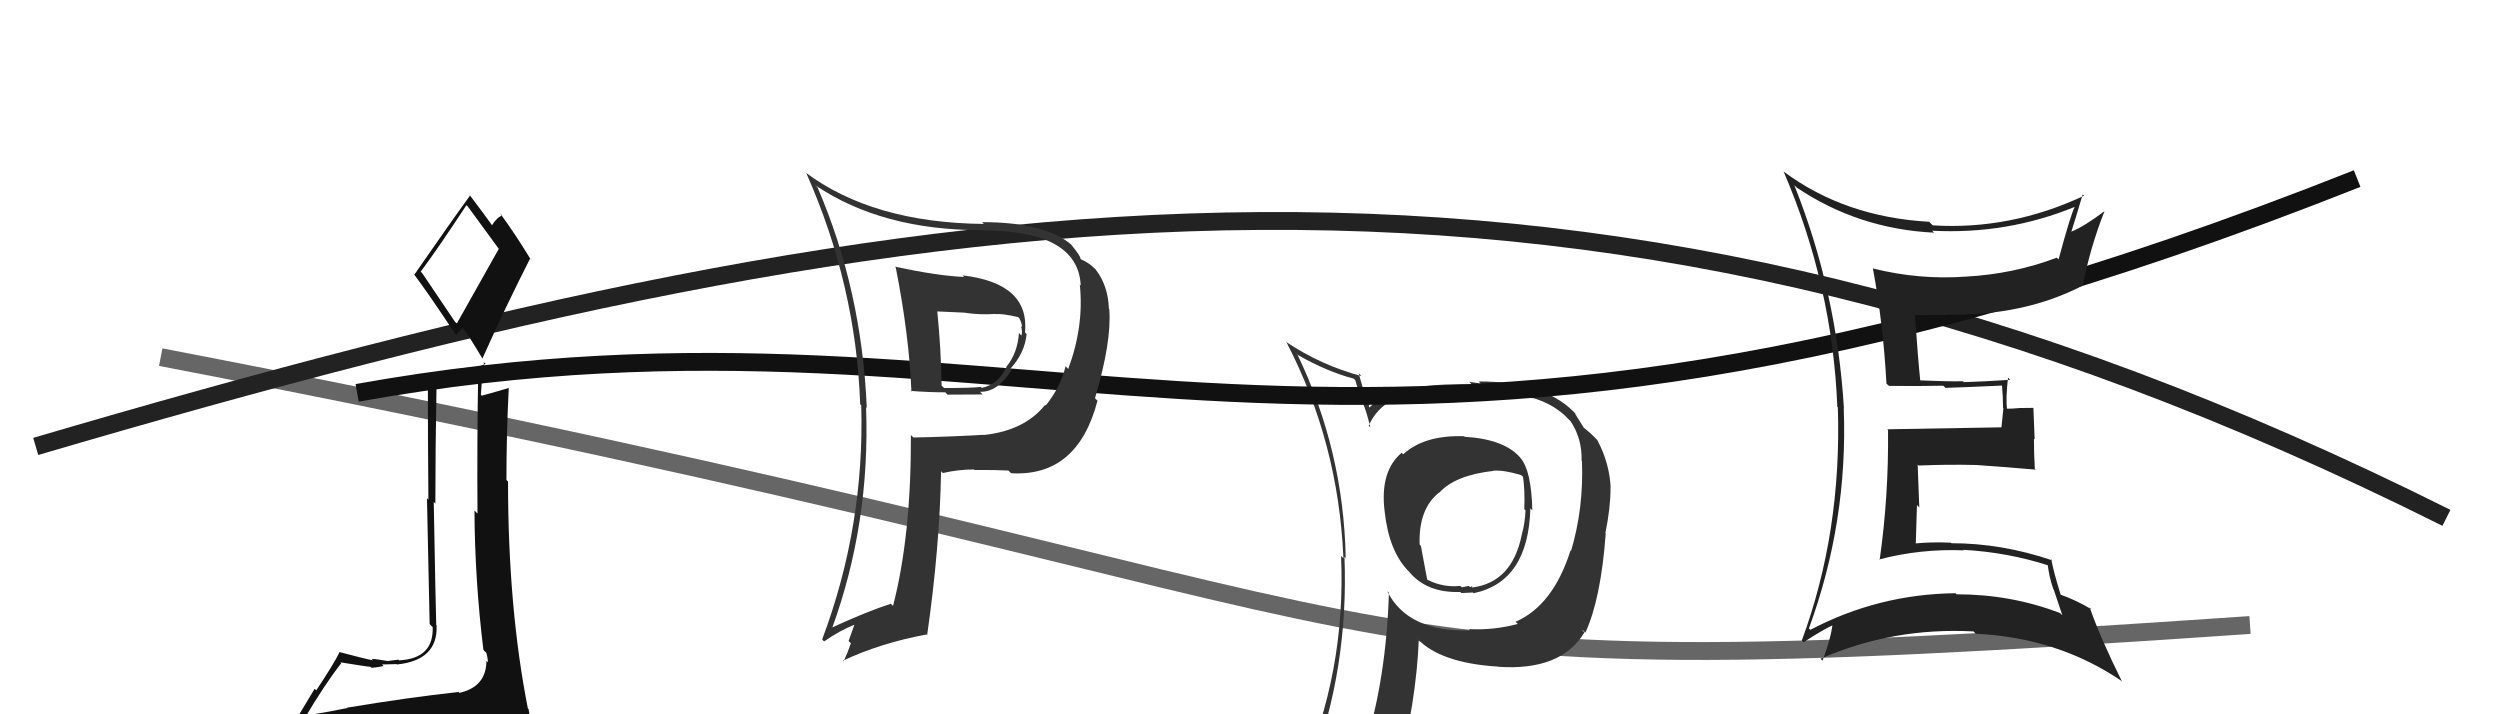
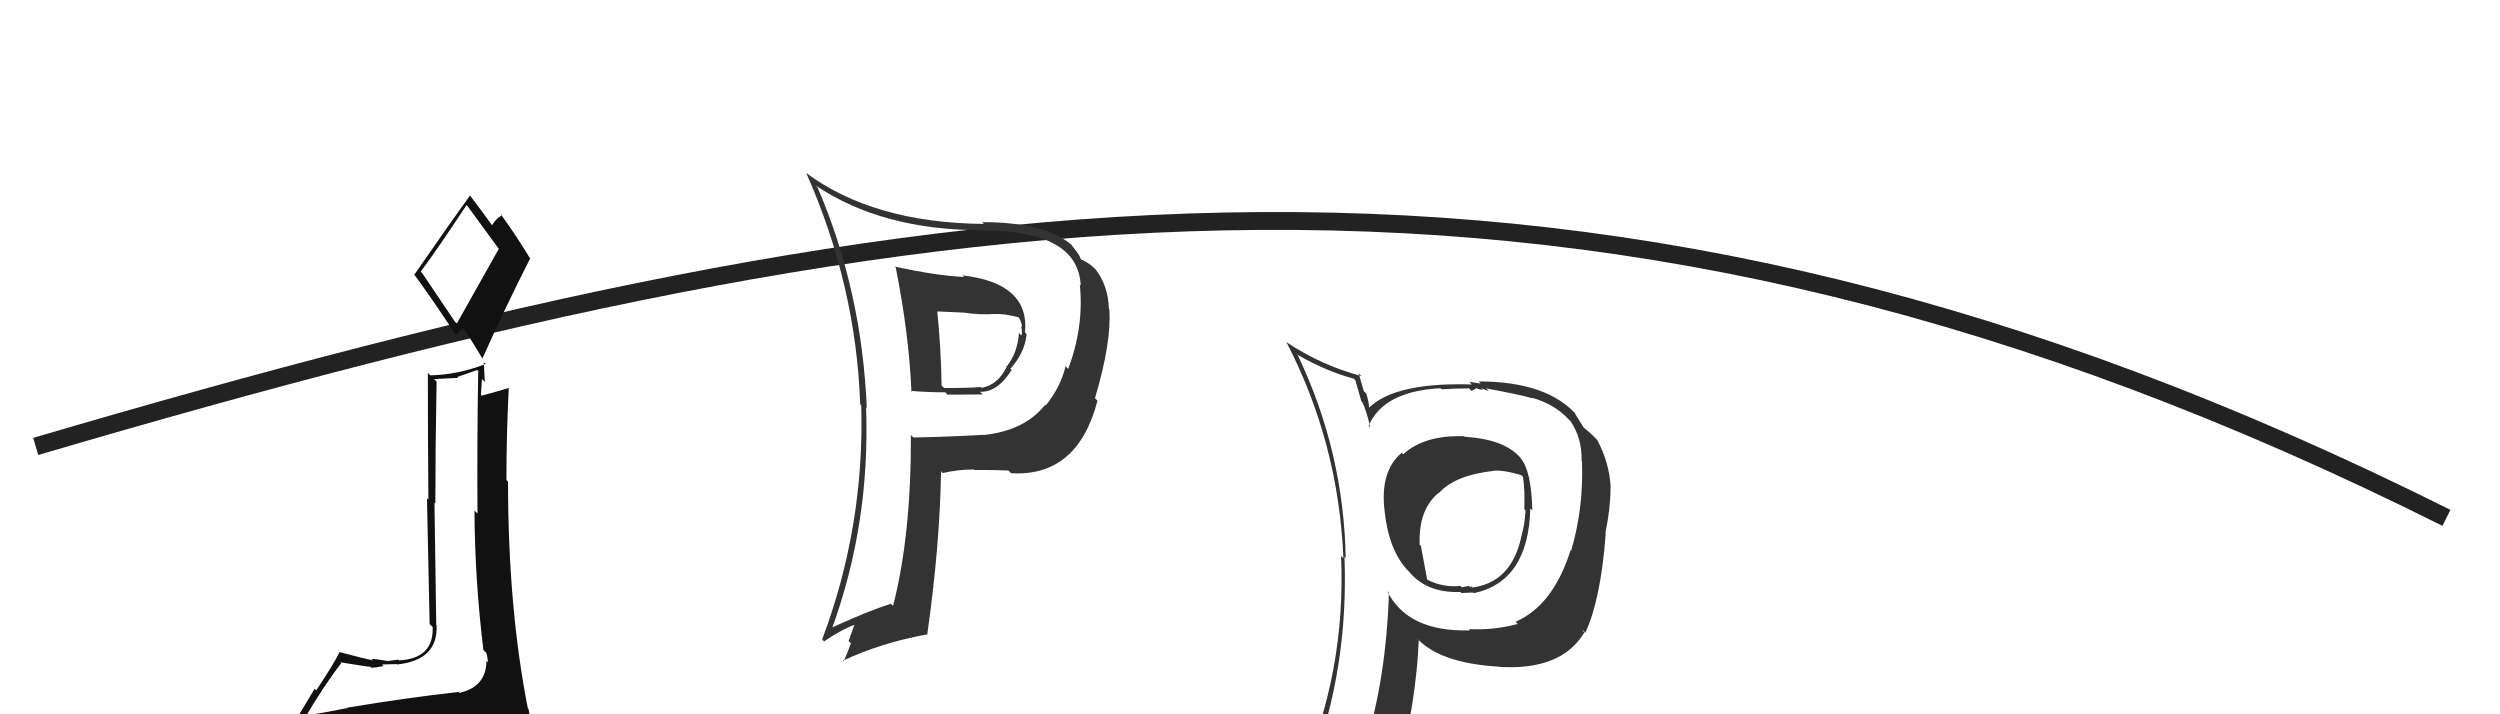
<svg xmlns="http://www.w3.org/2000/svg" width="140" height="40" viewBox="0,0,140,40">
-   <path d="M9 20 C87 35,68 39,126 35" stroke="#666" fill="none" />
  <path fill="#333" d="M82.01 24.45L82.02 24.46L82.00 24.43Q79.77 24.35 78.58 25.44L78.54 25.40L78.50 25.35Q77.26 26.39 77.54 28.64L77.65 28.76L77.54 28.64Q77.78 30.86 78.87 31.98L78.85 31.95L78.87 31.97Q79.87 33.22 81.78 33.15L81.73 33.11L81.84 33.21Q82.32 33.18 82.49 33.18L82.44 33.13L82.52 33.22Q85.59 32.58 85.70 28.47L85.78 28.55L85.81 28.58Q85.76 26.36 85.15 25.65L85.24 25.73L85.18 25.68Q84.30 24.60 82.03 24.46ZM84.96 34.91L84.90 34.85L85.00 34.94Q83.66 35.30 82.26 35.23L82.41 35.38L82.33 35.30Q78.84 35.41 77.68 33.10L77.85 33.27L77.78 33.19Q77.63 37.98 76.44 41.79L76.33 41.68L76.44 41.79Q74.87 42.26 73.41 42.90L73.25 42.74L73.44 42.93Q75.53 37.41 75.29 31.18L75.49 31.38L75.36 31.26Q75.25 25.26 72.66 19.86L72.54 19.73L72.70 19.89Q74.29 20.80 75.82 21.21L75.90 21.30L76.24 22.48L76.30 22.54Q76.50 22.95 76.74 23.93L76.62 23.82L76.65 23.84Q77.47 21.91 80.67 21.74L80.68 21.76L80.73 21.80Q81.49 21.75 82.27 21.75L82.41 21.89L82.70 21.73L82.75 21.78Q82.88 21.81 83.05 21.84L82.94 21.74L83.39 21.91L83.22 21.75Q85.18 22.11 85.83 22.31L85.92 22.40L85.78 22.27Q87.06 22.63 87.84 23.48L88.02 23.65L87.94 23.57Q88.60 24.54 88.57 25.80L88.69 25.92L88.59 25.82Q88.69 28.47 87.98 30.85L87.97 30.85L87.95 30.82Q86.98 33.90 84.87 34.82ZM88.63 35.31L88.63 35.28L88.78 35.43Q89.65 33.55 89.92 29.88L89.98 29.93L89.90 29.86Q90.19 28.45 90.19 27.33L90.12 27.25L90.20 27.33Q90.13 25.91 89.45 24.65L89.56 24.75L89.53 24.73Q89.13 24.29 88.69 23.95L88.70 23.97L88.53 23.69L88.36 23.42L88.19 23.15L88.34 23.29Q86.68 21.36 82.80 21.36L82.92 21.48L82.28 21.38L82.42 21.53Q78.15 21.40 76.68 22.82L76.76 22.90L76.67 22.81Q76.65 22.48 76.51 22.04L76.37 21.90L76.08 20.89L76.24 21.06Q73.98 20.46 72.01 19.14L72.08 19.21L72.05 19.18Q74.96 24.80 75.23 31.26L75.24 31.27L75.10 31.13Q75.38 37.63 72.83 43.41L72.83 43.41L74.58 42.61L74.65 42.68Q74.37 43.29 73.76 44.68L73.88 44.80L73.76 44.68Q76.25 43.80 78.32 43.50L78.28 43.46L78.26 43.44Q79.32 39.19 79.45 35.86L79.35 35.76L79.37 35.77Q80.66 37.13 83.88 37.33L83.85 37.30L83.90 37.34Q87.43 37.58 88.73 35.41L88.62 35.31ZM83.65 26.39L83.57 26.31L83.62 26.36Q84.21 26.31 85.20 26.61L85.20 26.62L85.29 26.70Q85.40 27.46 85.36 28.51L85.49 28.64L85.43 28.58Q85.39 29.36 85.22 29.93L85.26 29.97L85.22 29.94Q84.68 32.62 82.44 32.90L82.36 32.82L82.50 32.85L82.49 32.85Q82.42 32.84 82.32 32.88L82.26 32.81L81.86 32.89L81.78 32.81Q80.82 32.91 79.94 32.47L79.92 32.45L79.57 30.57L79.50 30.50Q79.43 28.50 80.59 27.58L80.52 27.51L80.60 27.59Q81.49 26.61 83.63 26.37Z" />
  <path d="M2 25 C53 10,89 5,137 29" stroke="#222" fill="none" />
-   <path d="M20 22 C59 15,74 33,132 10" stroke="#111" fill="none" />
-   <path fill="#111" d="M19.54 39.74L19.43 39.64L19.45 39.65Q18.61 39.83 16.91 40.11L17.05 40.24L17.05 40.24Q18.20 38.30 19.11 37.14L19.12 37.15L19.06 37.09Q20.60 37.34 20.74 37.34L20.67 37.28L20.79 37.39Q21.00 37.40 21.48 37.30L21.43 37.25L21.39 37.21Q22.05 37.19 22.22 37.19L22.23 37.20L22.24 37.21Q24.52 36.97 24.45 35.04L24.53 35.12L24.43 35.01Q24.39 33.68 24.29 28.11L24.33 28.15L24.38 28.20Q24.38 25.07 24.45 21.37L24.31 21.23L25.66 21.16L25.61 21.11Q26.11 20.93 26.73 20.72L26.92 20.91L26.78 20.78Q26.71 24.85 26.74 28.76L26.63 28.65L26.57 28.59Q26.59 32.49 27.07 36.39L27.11 36.44L27.23 36.55Q27.32 36.85 27.32 37.09L27.14 36.91L27.24 37.01Q27.23 38.46 25.73 38.80L25.64 38.71L25.69 38.75Q22.86 39.06 19.43 39.63ZM25.48 18.02L23.66 15.32L23.56 15.21Q24.49 13.97 26.12 11.49L26.22 11.59L26.21 11.58Q26.76 12.33 27.95 13.96L27.93 13.94L25.58 18.12ZM28.28 41.89L28.21 41.82L28.18 41.79Q28.70 41.87 29.38 41.57L29.36 41.54L29.35 41.53Q29.69 40.96 29.69 40.55L29.69 40.54L29.62 40.47Q29.71 40.26 29.60 39.71L29.64 39.74L29.56 39.67Q28.45 34.04 28.45 26.97L28.41 26.93L28.36 26.88Q28.36 24.33 28.49 21.74L28.58 21.83L28.48 21.73Q27.99 21.88 26.97 22.16L27.06 22.24L26.93 22.11Q26.95 21.70 26.99 21.22L27.15 21.39L27.09 20.28L27.20 20.38Q25.69 20.98 24.09 21.02L23.98 20.90L23.96 20.88Q23.96 24.79 23.99 27.98L23.91 27.90L24.06 34.95L24.23 35.12Q24.29 36.88 22.35 36.98L22.26 36.89L22.31 36.94Q22.14 36.97 21.68 37.02L21.59 36.94L21.67 37.01Q21.05 36.90 20.81 36.90L20.81 36.90L20.89 36.98Q20.38 36.88 18.99 36.51L19.01 36.53L19.01 36.53Q18.70 37.17 17.71 38.66L17.62 38.57L16.33 40.72L16.22 40.60Q17.15 40.58 18.61 40.24L18.60 40.23L18.20 40.88L17.58 41.32L17.77 41.51Q19.75 41.31 20.94 41.38L21.00 41.44L20.94 41.39Q22.98 41.51 28.28 41.89ZM25.62 18.84L25.54 18.76L25.92 18.35L25.91 18.35Q26.19 18.69 27.04 20.12L27.03 20.11L27.01 20.09Q28.29 17.22 29.69 14.47L29.85 14.64L29.69 14.48Q28.85 13.10 28.00 11.94L28.09 12.03L28.13 12.07Q27.84 12.15 27.54 12.63L27.61 12.70L27.63 12.72Q27.15 12.04 26.27 10.88L26.23 10.85L26.33 10.94Q25.28 12.38 23.21 15.37L23.26 15.42L23.14 15.30Q23.97 16.40 25.50 18.71Z" />
-   <path fill="#222" d="M100.50 10.39L100.65 10.54L100.61 10.50Q104.06 12.82 108.31 13.03L108.15 12.87L108.19 12.92Q112.40 13.14 116.20 11.58L116.12 11.50L116.19 11.57Q115.95 12.04 115.28 14.53L115.18 14.43L115.18 14.43Q112.74 15.35 110.09 15.49L110.13 15.53L110.09 15.49Q107.49 15.68 104.91 15.04L104.94 15.07L104.88 15.01Q105.47 18.22 105.64 21.48L105.62 21.46L105.78 21.61Q107.39 21.63 108.82 21.60L108.87 21.64L108.94 21.72Q110.00 21.69 112.14 21.59L112.11 21.55L112.11 21.55Q112.17 22.23 112.17 22.84L112.19 22.86L112.08 23.94L112.07 23.93Q109.97 23.97 105.68 24.04L105.72 24.07L105.73 24.08Q105.77 27.79 105.26 31.36L105.21 31.31L105.23 31.33Q107.54 30.72 109.99 30.82L109.98 30.82L109.95 30.79Q112.45 30.93 114.76 31.68L114.78 31.70L114.67 31.60Q114.75 32.32 114.99 33.00L115.01 33.02L115.49 34.45L115.36 34.33Q112.62 33.28 109.56 33.28L109.43 33.15L109.50 33.22Q105.19 33.27 101.38 35.27L101.39 35.28L101.30 35.19Q103.49 29.22 103.25 22.86L103.12 22.73L103.26 22.87Q102.86 16.32 100.48 10.37ZM100.95 35.92L100.83 35.80L101.00 35.97Q102.06 35.27 102.74 34.96L102.63 34.85L102.63 34.85Q102.57 35.64 102.06 37.00L101.98 36.92L101.95 36.89Q106.00 35.12 110.52 35.36L110.62 35.47L110.64 35.49Q115.20 35.70 118.77 38.11L118.70 38.04L118.84 38.18Q117.63 35.75 117.02 34.01L117.13 34.13L117.14 34.13Q116.27 33.61 115.39 33.30L115.33 33.24L115.40 33.31Q115.00 32.03 114.87 31.31L114.93 31.38L114.93 31.38Q112.10 30.42 109.28 30.42L109.38 30.52L109.25 30.39Q108.18 30.34 107.16 30.44L107.18 30.46L107.28 30.57Q107.31 29.37 107.35 28.28L107.48 28.42L107.39 26.02L107.45 26.07Q109.08 26.00 110.68 26.04L110.78 26.14L110.68 26.04Q112.40 26.16 114.00 26.30L113.82 26.12L113.95 26.25Q113.90 25.42 113.90 24.57L113.94 24.61L113.87 22.84L113.09 22.85L113.10 22.85Q112.70 22.89 112.29 22.89L112.30 22.90L112.40 23.00Q112.31 22.30 112.45 21.15L112.44 21.14L112.57 21.27Q111.04 21.37 109.98 21.40L110.00 21.42L109.93 21.35Q109.10 21.37 107.47 21.30L107.58 21.42L107.54 21.37Q107.40 20.04 107.23 17.53L107.30 17.59L107.35 17.65Q108.16 17.64 109.04 17.64L109.04 17.64L109.02 17.62Q113.32 17.70 116.62 16.00L116.55 15.93L116.63 16.01Q117.06 13.83 117.84 11.86L117.94 11.96L117.83 11.84Q116.72 12.68 115.98 12.98L115.95 12.96L115.99 12.99Q116.22 12.28 116.63 10.89L116.73 10.98L116.71 10.96Q112.59 12.89 108.24 12.62L108.12 12.51L108.04 12.42Q103.33 12.16 99.90 9.62L99.90 9.62L99.88 9.60Q102.62 15.98 102.89 22.78L102.74 22.63L102.92 22.81Q103.14 29.82 100.90 35.87Z" />
+   <path fill="#111" d="M19.54 39.74L19.43 39.64L19.45 39.65Q18.61 39.83 16.91 40.11L17.05 40.24L17.05 40.24Q18.20 38.30 19.11 37.14L19.12 37.15L19.06 37.09Q20.60 37.34 20.74 37.34L20.67 37.28L20.79 37.39Q21.00 37.40 21.48 37.30L21.43 37.25L21.39 37.21Q22.05 37.19 22.22 37.19L22.23 37.20L22.24 37.21Q24.52 36.97 24.45 35.04L24.53 35.12L24.43 35.01L24.33 28.15L24.38 28.20Q24.38 25.07 24.45 21.37L24.31 21.23L25.66 21.16L25.61 21.11Q26.11 20.93 26.73 20.72L26.92 20.91L26.78 20.78Q26.71 24.85 26.74 28.76L26.63 28.65L26.57 28.59Q26.59 32.49 27.07 36.39L27.11 36.44L27.23 36.55Q27.32 36.85 27.32 37.09L27.14 36.91L27.24 37.01Q27.23 38.46 25.73 38.80L25.64 38.71L25.69 38.75Q22.86 39.06 19.43 39.63ZM25.48 18.02L23.66 15.32L23.56 15.21Q24.49 13.97 26.12 11.49L26.22 11.59L26.21 11.58Q26.76 12.33 27.95 13.96L27.93 13.94L25.58 18.12ZM28.28 41.89L28.21 41.82L28.18 41.79Q28.70 41.87 29.38 41.57L29.36 41.54L29.35 41.53Q29.69 40.96 29.69 40.55L29.69 40.54L29.62 40.47Q29.71 40.26 29.60 39.71L29.64 39.74L29.56 39.67Q28.45 34.04 28.45 26.97L28.41 26.93L28.36 26.88Q28.36 24.33 28.49 21.74L28.58 21.83L28.48 21.73Q27.99 21.88 26.97 22.16L27.06 22.24L26.93 22.11Q26.95 21.70 26.99 21.22L27.15 21.39L27.09 20.28L27.20 20.38Q25.69 20.98 24.09 21.02L23.98 20.90L23.96 20.88Q23.96 24.79 23.99 27.98L23.91 27.90L24.06 34.95L24.23 35.12Q24.29 36.88 22.35 36.98L22.26 36.89L22.31 36.94Q22.14 36.97 21.68 37.02L21.59 36.94L21.67 37.01Q21.05 36.90 20.81 36.90L20.81 36.90L20.89 36.98Q20.38 36.88 18.99 36.51L19.01 36.53L19.01 36.53Q18.70 37.17 17.71 38.66L17.62 38.57L16.33 40.72L16.22 40.60Q17.15 40.58 18.61 40.24L18.60 40.23L18.20 40.88L17.58 41.32L17.77 41.51Q19.75 41.31 20.94 41.38L21.00 41.44L20.94 41.39Q22.98 41.51 28.28 41.89ZM25.62 18.84L25.54 18.76L25.92 18.35L25.91 18.35Q26.19 18.69 27.04 20.12L27.03 20.11L27.01 20.09Q28.29 17.22 29.69 14.47L29.85 14.64L29.69 14.48Q28.85 13.10 28.00 11.94L28.09 12.03L28.13 12.07Q27.84 12.15 27.54 12.63L27.61 12.70L27.63 12.72Q27.15 12.04 26.27 10.88L26.23 10.85L26.33 10.94Q25.28 12.38 23.21 15.37L23.26 15.42L23.14 15.30Q23.97 16.40 25.50 18.71Z" />
  <path fill="#333" d="M50.23 15.05L50.19 15.00L50.16 14.97Q50.91 18.75 51.04 21.94L51.09 21.99L50.99 21.89Q51.98 21.97 52.94 21.97L53.06 22.10L55.03 22.09L54.88 21.94Q55.87 21.97 56.65 20.72L56.57 20.64L56.58 20.65Q57.39 19.76 57.49 18.71L57.34 18.55L57.40 18.62Q57.67 15.86 53.90 15.42L53.92 15.44L53.99 15.51Q52.46 15.44 50.11 14.93ZM51.05 24.40L51.11 24.46L51.01 24.36Q51.03 29.99 50.01 33.93L50.07 33.99L49.89 33.81Q48.62 34.21 46.55 35.16L46.68 35.29L46.59 35.20Q48.74 29.30 48.50 22.80L48.50 22.80L48.54 22.84Q48.26 16.24 45.78 10.49L45.65 10.37L45.68 10.39Q49.40 12.89 54.97 12.89L55.04 12.96L54.98 12.90Q60.38 12.90 60.52 15.99L60.51 15.98L60.47 15.94Q60.71 18.28 59.82 20.66L59.80 20.64L59.67 20.51Q59.42 21.62 58.57 22.70L58.60 22.74L58.53 22.67Q57.37 24.12 55.09 24.36L55.02 24.29L55.08 24.35Q53.16 24.46 51.15 24.50ZM56.55 26.43L56.52 26.40L56.62 26.50Q60.34 26.72 61.46 22.44L61.35 22.33L61.32 22.30Q62.26 19.12 62.12 17.32L62.00 17.20L62.10 17.30Q62.05 15.99 61.37 15.11L61.36 15.09L61.24 14.98Q60.99 14.73 60.55 14.53L60.46 14.43L60.50 14.47Q60.53 14.37 59.98 13.69L59.98 13.68L60.03 13.73Q58.54 12.44 55.00 12.44L55.15 12.60L55.10 12.54Q48.89 12.48 45.11 9.66L45.19 9.73L45.15 9.69Q47.94 15.98 48.17 22.64L48.24 22.71L48.23 22.70Q48.42 29.49 46.04 35.81L46.11 35.88L46.15 35.92Q47.05 35.29 47.93 34.95L47.88 34.89L47.52 35.90L47.65 36.02Q47.48 36.53 47.24 37.04L47.22 37.02L47.20 37.00Q49.30 36.01 51.89 35.53L51.97 35.61L51.92 35.57Q52.63 30.60 52.70 26.39L52.85 26.54L52.80 26.49Q53.66 26.29 54.54 26.29L54.69 26.44L54.57 26.32Q55.75 26.31 56.47 26.35ZM55.65 17.51L55.68 17.54L55.73 17.59Q56.14 17.55 57.02 17.76L57.08 17.82L57.08 17.82Q57.21 18.05 57.24 18.32L57.17 18.25L57.17 18.25Q57.27 18.55 57.20 18.79L57.14 18.73L57.06 18.64Q56.99 19.77 56.35 20.55L56.31 20.51L56.36 20.57Q55.88 21.55 54.97 21.72L54.96 21.71L54.92 21.67Q54.33 21.73 52.87 21.73L52.71 21.57L52.73 21.60Q52.70 19.56 52.49 17.45L52.49 17.44L54.05 17.51L54.06 17.52Q54.93 17.64 55.72 17.58Z" />
</svg>